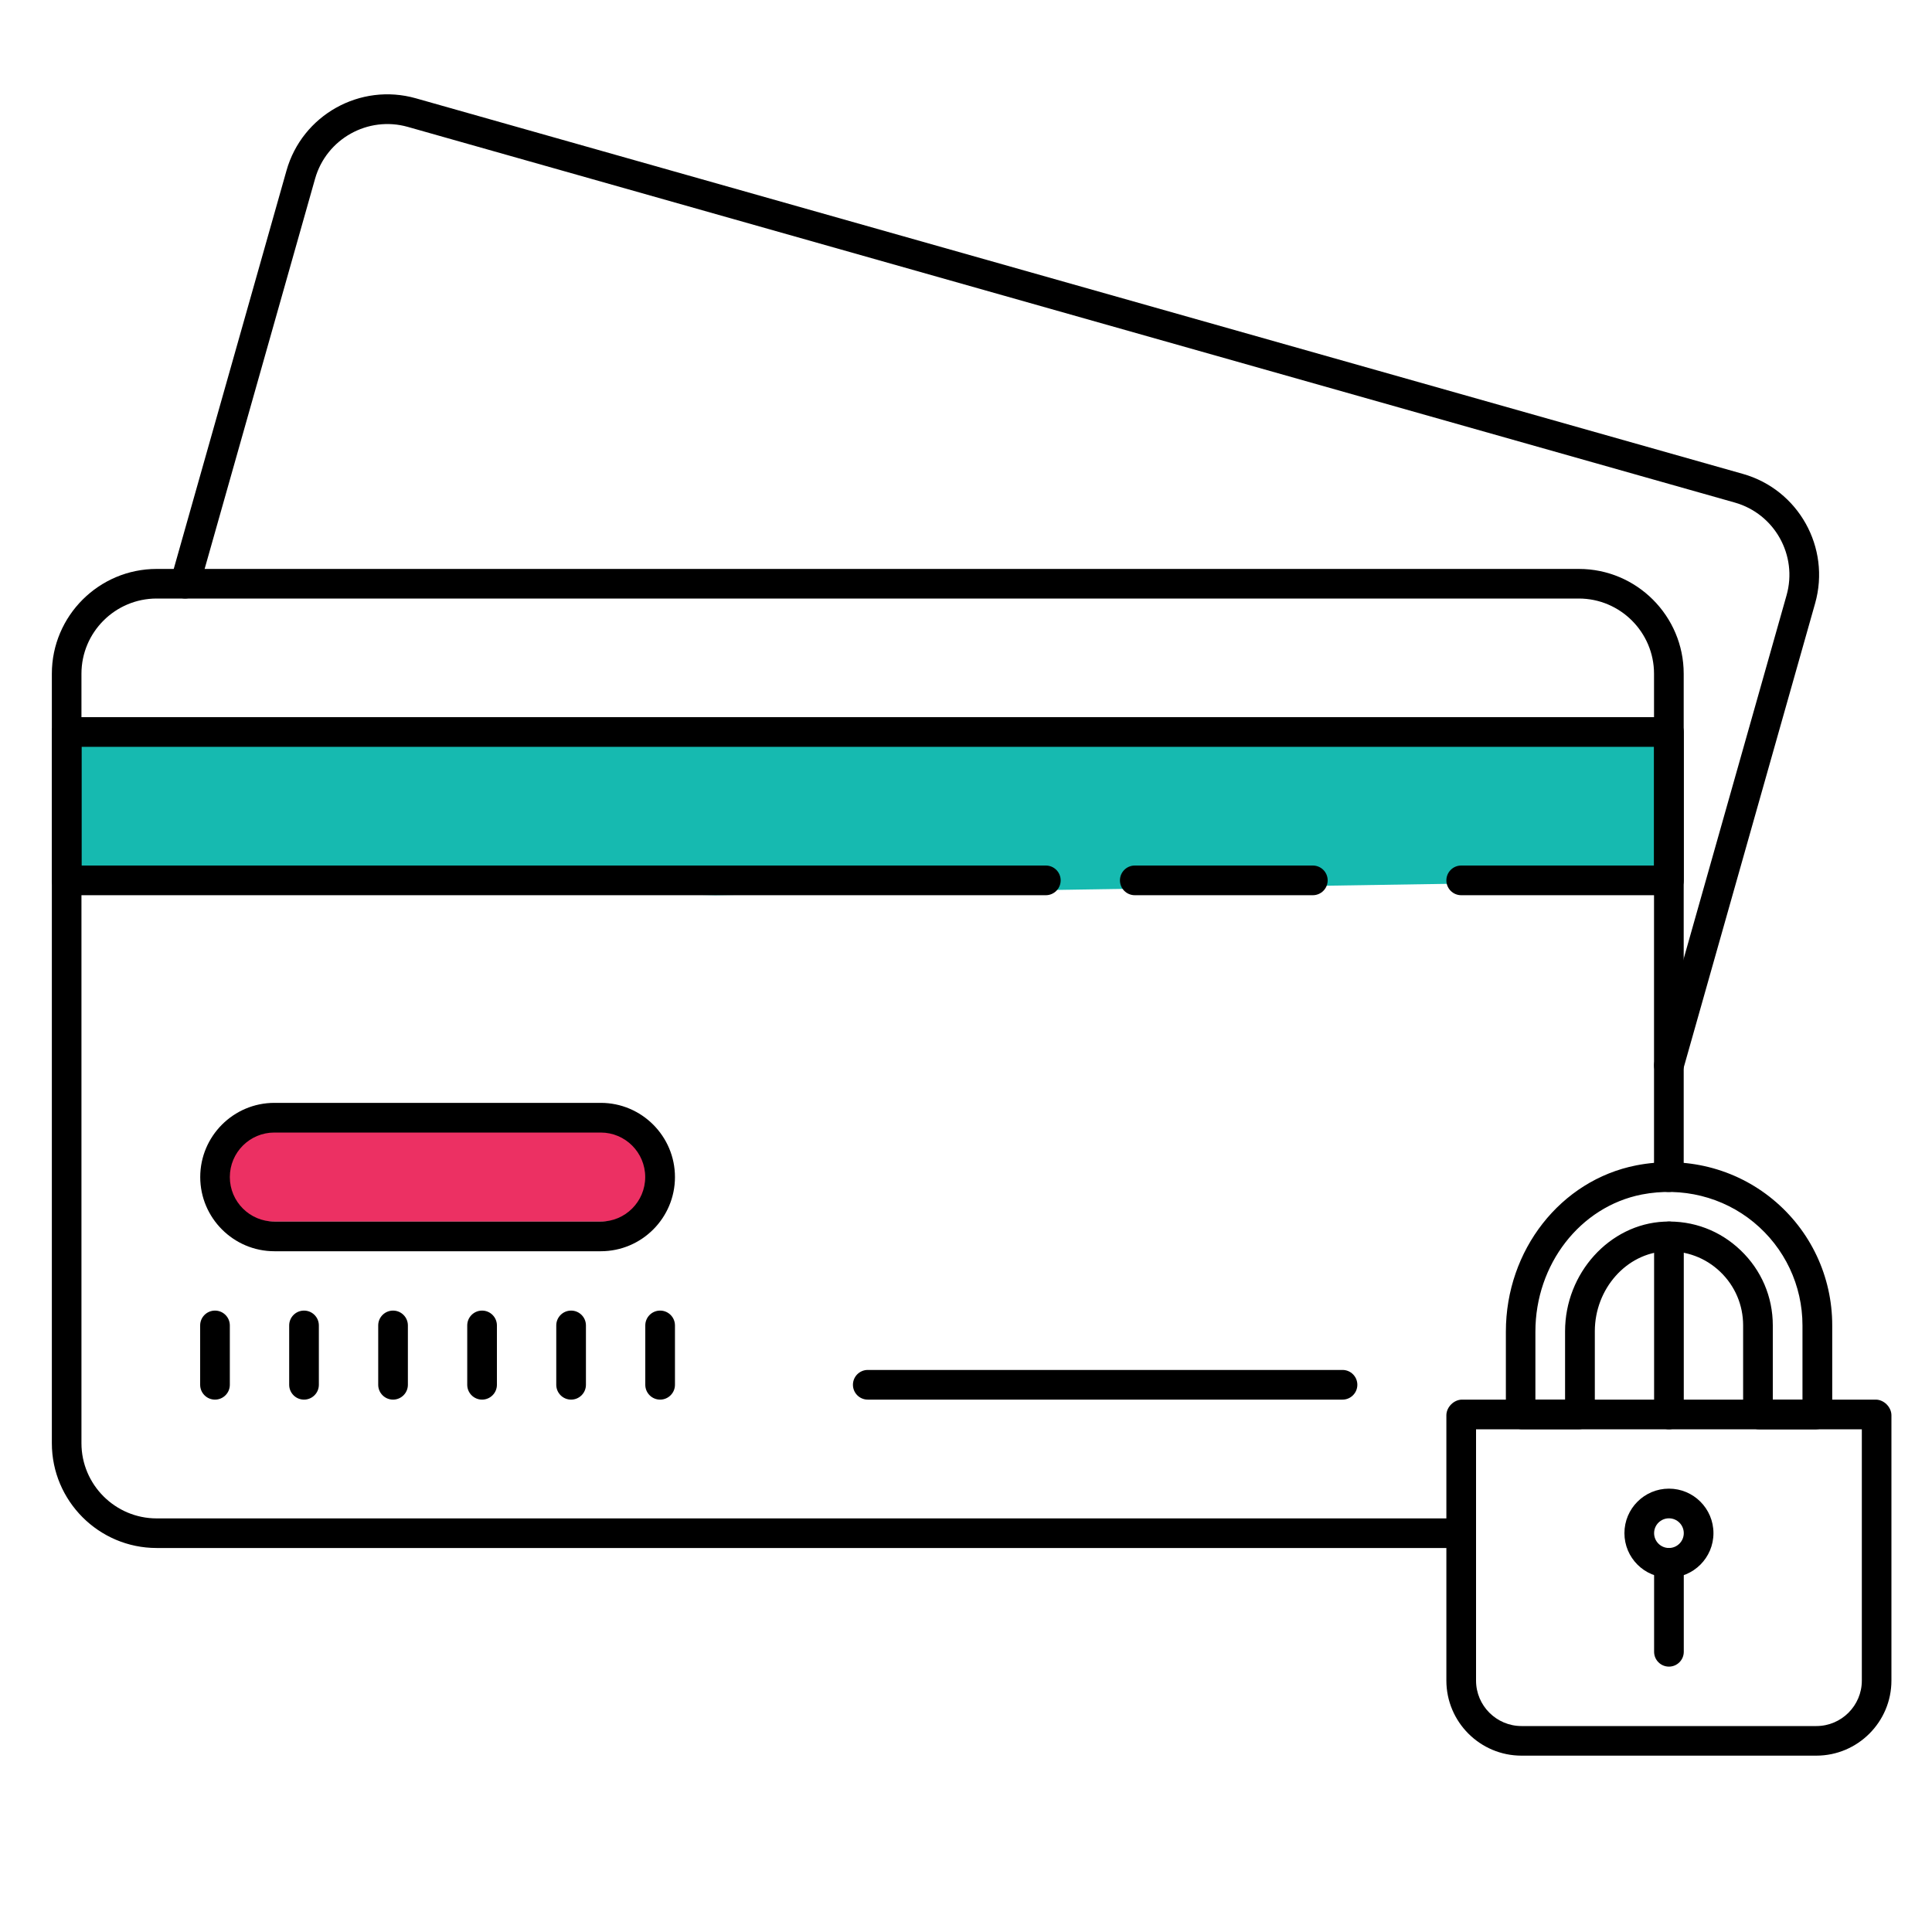
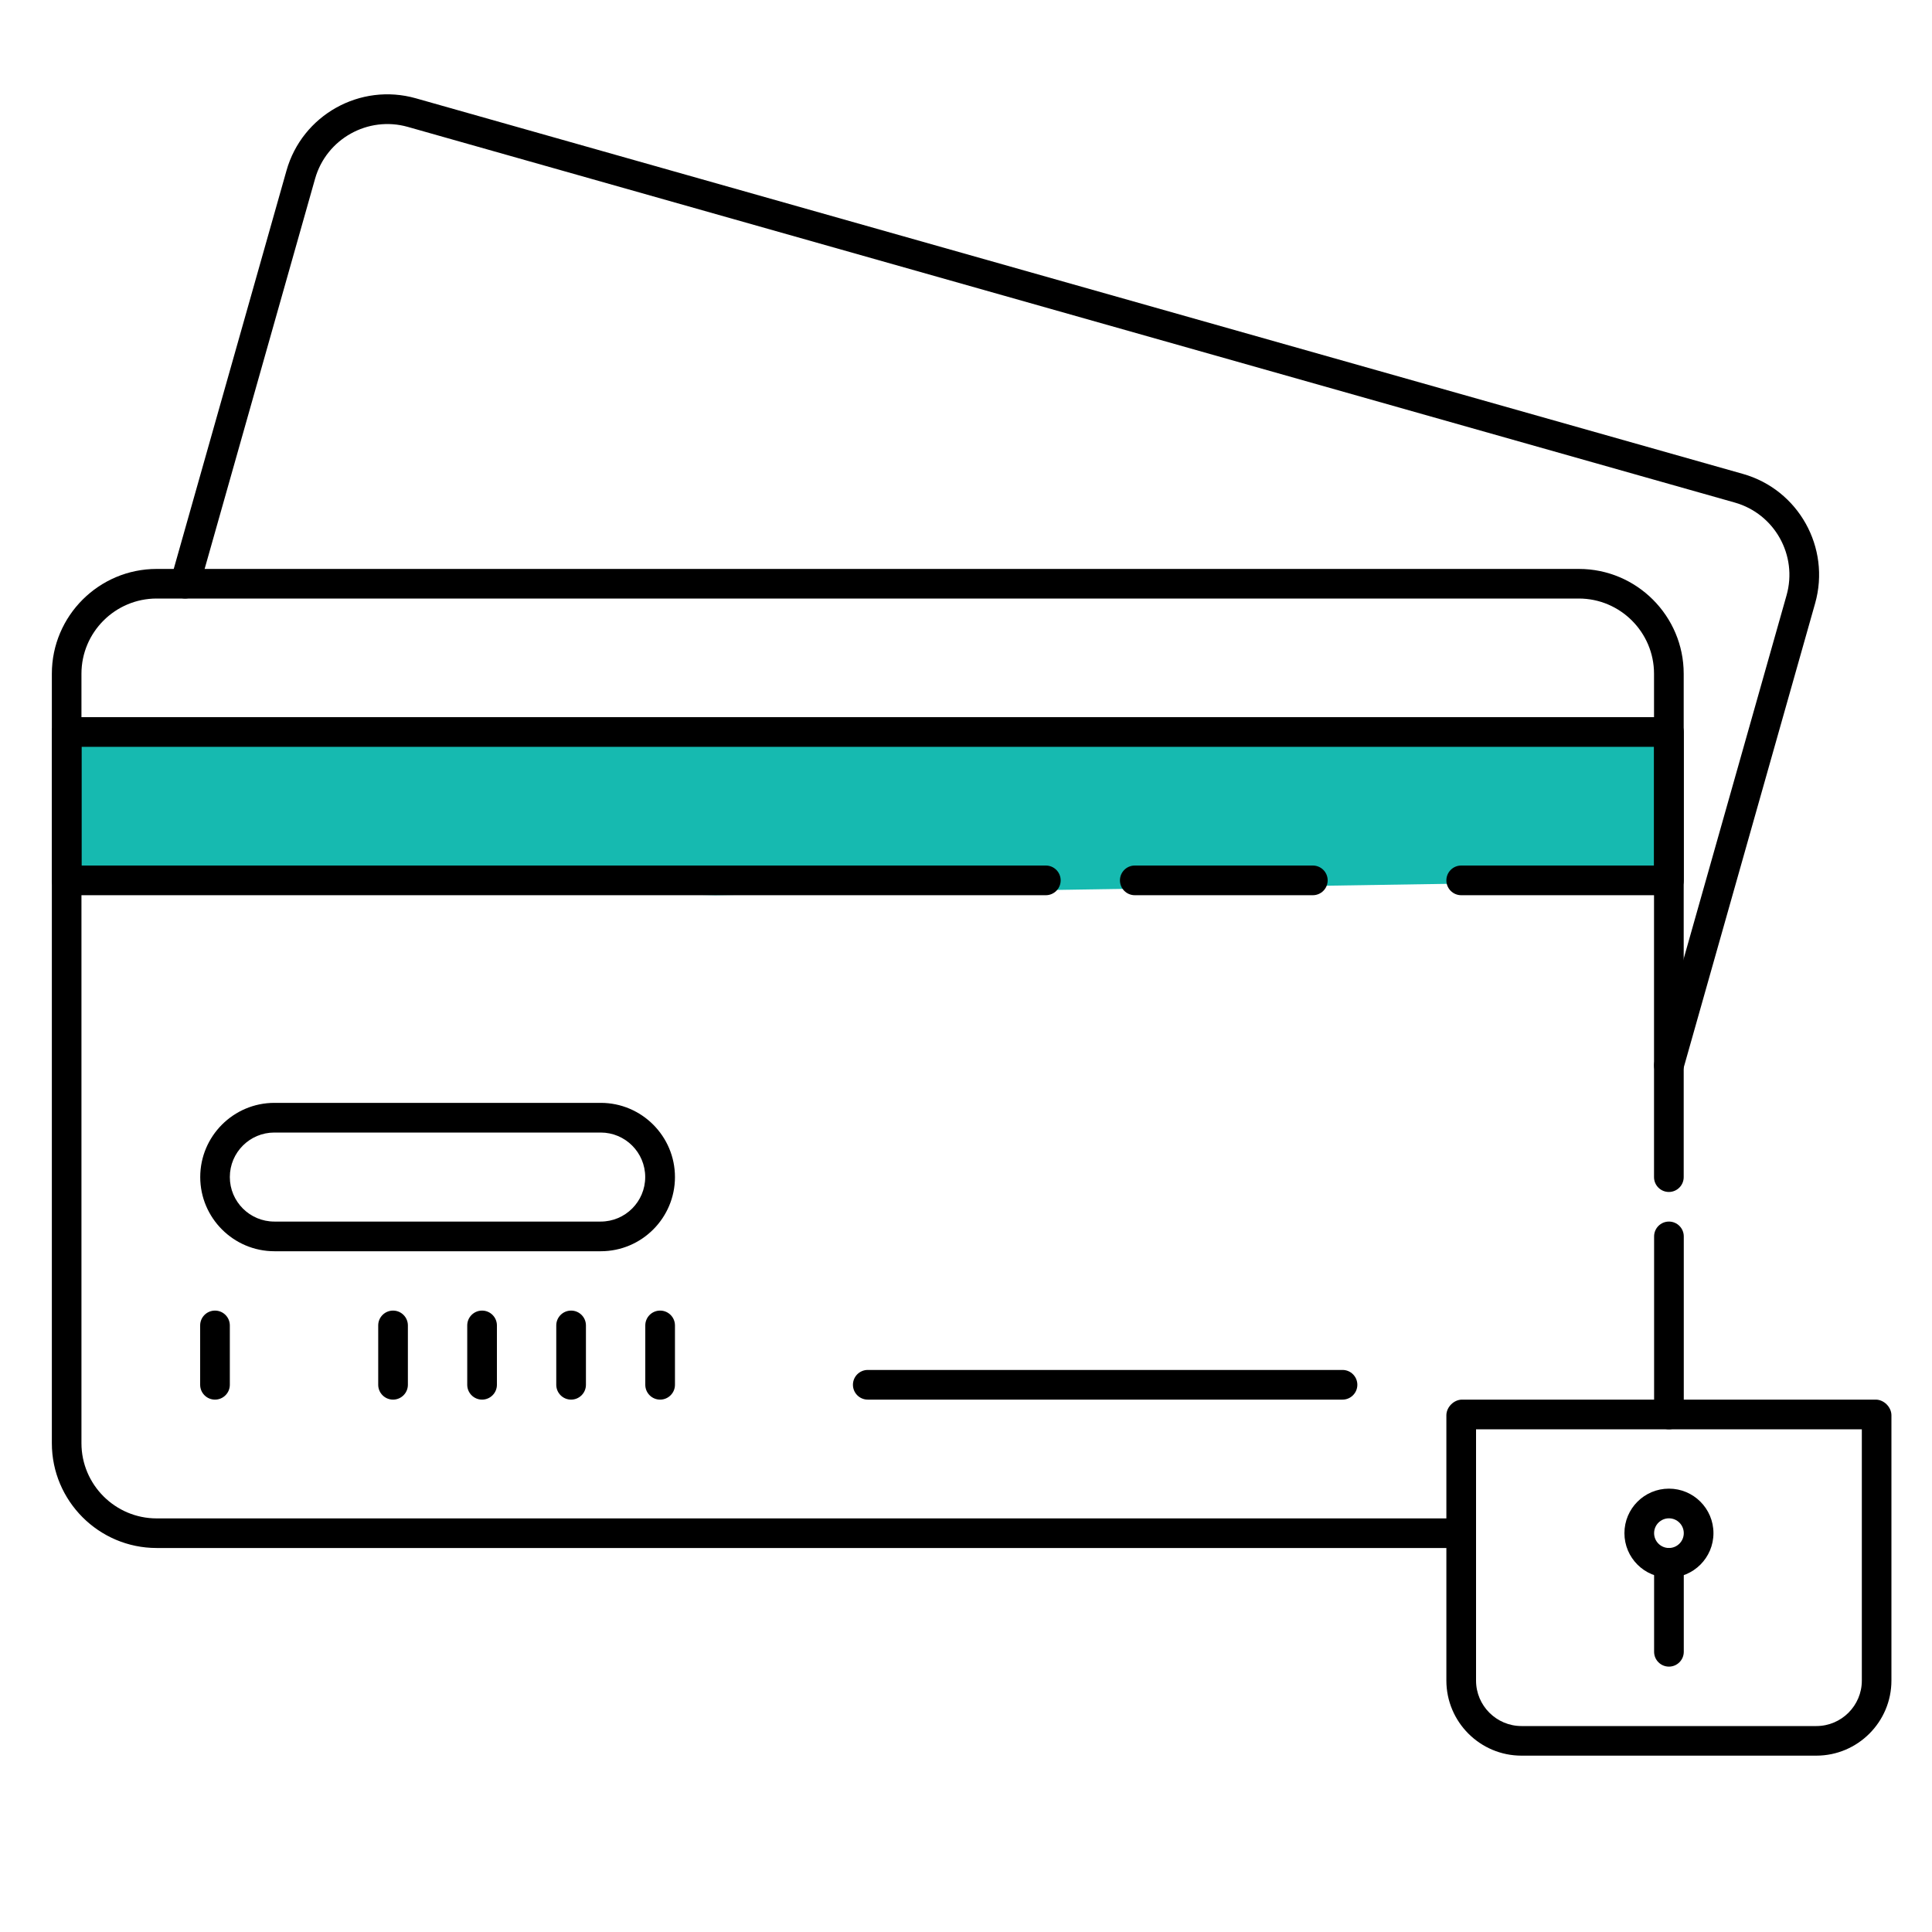
<svg xmlns="http://www.w3.org/2000/svg" id="Layer_1" version="1.1" viewBox="0 0 250 250">
  <defs>
    <style> .st0 { fill: #16bab0; } .st1 { fill: #ec3063; } </style>
  </defs>
  <polygon class="st0" points="11.57 94.43 214.04 94.43 215.96 113.92 92.57 115.84 8.63 113.92 8.63 94.43 11.57 94.43" />
-   <rect class="st1" x="28.61" y="145.65" width="56.81" height="12.42" rx="6.21" ry="6.21" />
  <path d="M235.04,227.18h-38.16c-5.36,0-9.72-4.36-9.72-9.72v-34.32c0-1.06.97-2.03,2.03-2.03h53.53c1.06,0,2.03.97,2.03,2.03v34.32c0,5.36-4.36,9.72-9.72,9.72ZM191,184.95v32.52c0,3.24,2.64,5.88,5.88,5.88h38.16c3.24,0,5.88-2.64,5.88-5.88v-32.52h-49.91Z" />
  <path d="M215.96,204.15c-3.18,0-5.76-2.58-5.76-5.76s2.58-5.76,5.76-5.76,5.76,2.58,5.76,5.76-2.58,5.76-5.76,5.76ZM215.96,196.47c-1.06,0-1.92.86-1.92,1.92s.86,1.92,1.92,1.92,1.92-.86,1.92-1.92-.86-1.92-1.92-1.92Z" />
  <path d="M215.96,215.66c-1.06,0-1.92-.86-1.92-1.92v-11.52c0-1.06.86-1.92,1.92-1.92s1.92.86,1.92,1.92v11.52c0,1.06-.86,1.92-1.92,1.92Z" />
-   <path d="M235.04,184.95h-7.45c-1.06,0-2.03-.97-2.03-2.03v-11.41c0-2.64-1.05-5.11-2.96-6.94-1.91-1.83-4.42-2.75-7.07-2.65-5.06.23-9.16,4.86-9.16,10.34v10.65c0,1.06-.97,2.03-2.03,2.03h-7.45c-1.06,0-2.03-.97-2.03-2.03v-10.6c0-10.55,7.09-19.59,16.86-21.51h0c6.33-1.24,12.77.36,17.67,4.39,4.9,4.03,7.7,9.98,7.7,16.31v11.41c0,1.06-.97,2.03-2.03,2.03ZM229.4,181.11h3.84v-9.6c0-5.18-2.3-10.05-6.31-13.35-4-3.29-9.28-4.6-14.49-3.59h0c-7.97,1.57-13.76,9.03-13.76,17.75v8.79h3.84v-8.85c0-7.51,5.76-13.86,12.83-14.18,3.75-.17,7.23,1.16,9.9,3.72,2.67,2.56,4.15,6,4.15,9.71v9.6Z" />
  <path d="M215.96,184.95c-1.06,0-1.92-.86-1.92-1.92v-23.04c0-1.06.86-1.92,1.92-1.92s1.92.86,1.92,1.92v23.04c0,1.06-.86,1.92-1.92,1.92Z" />
  <path d="M189.08,200.31H20.27c-7.48,0-13.56-6.09-13.56-13.56v-99.57c0-7.48,6.09-13.56,13.56-13.56h184.04c7.48,0,13.56,6.09,13.56,13.56v65.14c0,1.06-.86,1.92-1.92,1.92s-1.92-.86-1.92-1.92v-65.14c0-5.36-4.37-9.73-9.73-9.73H20.27c-5.36,0-9.73,4.36-9.73,9.73v99.57c0,5.36,4.37,9.73,9.73,9.73h168.81c1.06,0,1.92.86,1.92,1.92s-.86,1.92-1.92,1.92Z" />
  <path d="M215.96,139.77c-.17,0-.35-.02-.52-.07-1.03-.29-1.62-1.35-1.33-2.37l17.07-60.3c1.46-5.16-1.54-10.54-6.7-12L52.77,16.42c-5.16-1.46-10.54,1.55-12,6.71l-14.98,52.92c-.29,1.02-1.36,1.62-2.37,1.32-1.03-.29-1.62-1.35-1.33-2.37l14.98-52.92c2.03-7.2,9.54-11.4,16.74-9.36l171.71,48.6c7.2,2.03,11.39,9.54,9.36,16.74l-17.07,60.3c-.24.84-1.01,1.4-1.85,1.4Z" />
  <path d="M215.96,115.84h-26.88c-1.06,0-1.92-.86-1.92-1.92s.86-1.92,1.92-1.92h24.96v-15.36H10.55v15.36h124.78c1.06,0,1.92.86,1.92,1.92s-.86,1.92-1.92,1.92H8.63c-1.06,0-1.92-.86-1.92-1.92v-19.2c0-1.06.86-1.92,1.92-1.92h207.33c1.06,0,1.92.86,1.92,1.92v19.2c0,1.06-.86,1.92-1.92,1.92Z" />
  <path d="M77.74,161.91h-42.23c-5.29,0-9.6-4.31-9.6-9.6s4.3-9.6,9.6-9.6h42.23c5.29,0,9.6,4.31,9.6,9.6s-4.3,9.6-9.6,9.6ZM35.5,146.55c-3.18,0-5.76,2.58-5.76,5.76s2.58,5.76,5.76,5.76h42.23c3.18,0,5.76-2.58,5.76-5.76s-2.58-5.76-5.76-5.76h-42.23Z" />
  <path d="M27.82,181.11c-1.06,0-1.92-.86-1.92-1.92v-7.68c0-1.06.86-1.92,1.92-1.92s1.92.86,1.92,1.92v7.68c0,1.06-.86,1.92-1.92,1.92Z" />
  <path d="M62.38,181.11c-1.06,0-1.92-.86-1.92-1.92v-7.68c0-1.06.86-1.92,1.92-1.92s1.92.86,1.92,1.92v7.68c0,1.06-.86,1.92-1.92,1.92Z" />
  <path d="M50.86,181.11c-1.06,0-1.92-.86-1.92-1.92v-7.68c0-1.06.86-1.92,1.92-1.92s1.92.86,1.92,1.92v7.68c0,1.06-.86,1.92-1.92,1.92Z" />
  <path d="M85.42,181.11c-1.06,0-1.92-.86-1.92-1.92v-7.68c0-1.06.86-1.92,1.92-1.92s1.92.86,1.92,1.92v7.68c0,1.06-.86,1.92-1.92,1.92Z" />
-   <path d="M39.34,181.11c-1.06,0-1.92-.86-1.92-1.92v-7.68c0-1.06.86-1.92,1.92-1.92s1.92.86,1.92,1.92v7.68c0,1.06-.86,1.92-1.92,1.92Z" />
  <path d="M73.9,181.11c-1.06,0-1.92-.86-1.92-1.92v-7.68c0-1.06.86-1.92,1.92-1.92s1.92.86,1.92,1.92v7.68c0,1.06-.86,1.92-1.92,1.92Z" />
  <path d="M173.72,181.11h-61.43c-1.06,0-1.92-.86-1.92-1.92s.86-1.92,1.92-1.92h61.43c1.06,0,1.92.86,1.92,1.92s-.86,1.92-1.92,1.92Z" />
  <path d="M169.88,115.84h-23.04c-1.06,0-1.92-.86-1.92-1.92s.86-1.92,1.92-1.92h23.04c1.06,0,1.92.86,1.92,1.92s-.86,1.92-1.92,1.92Z" />
</svg>